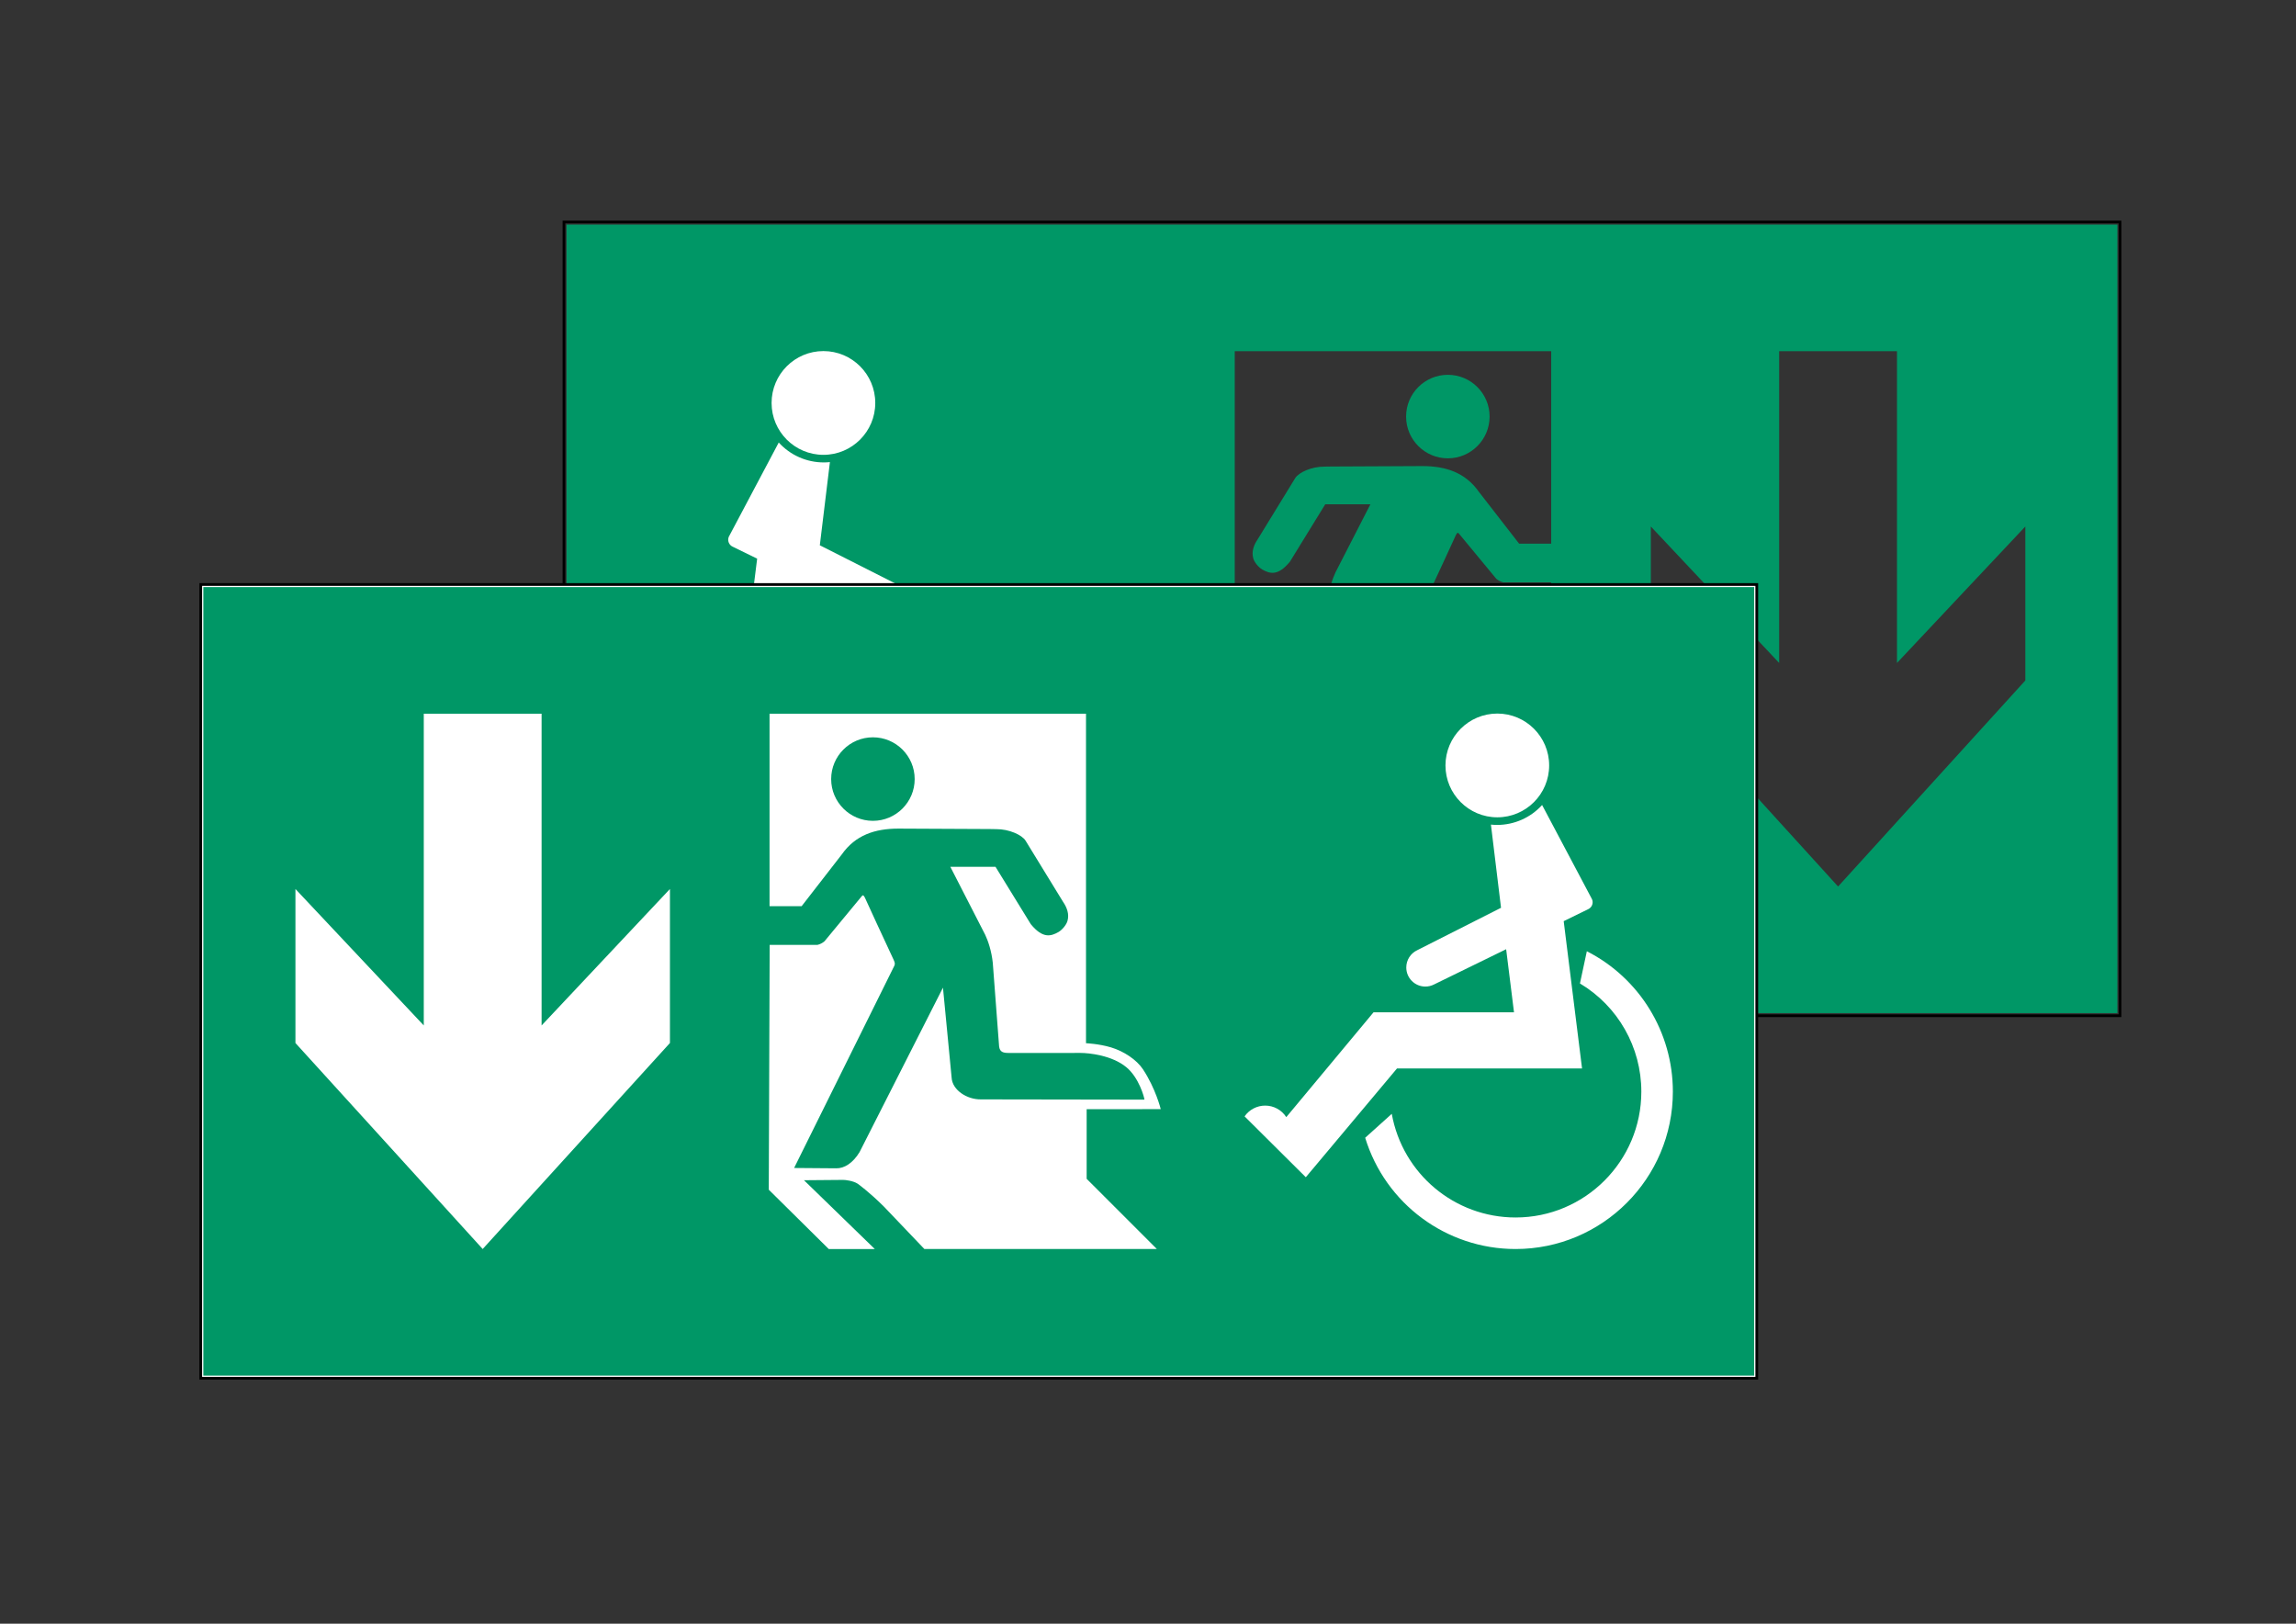
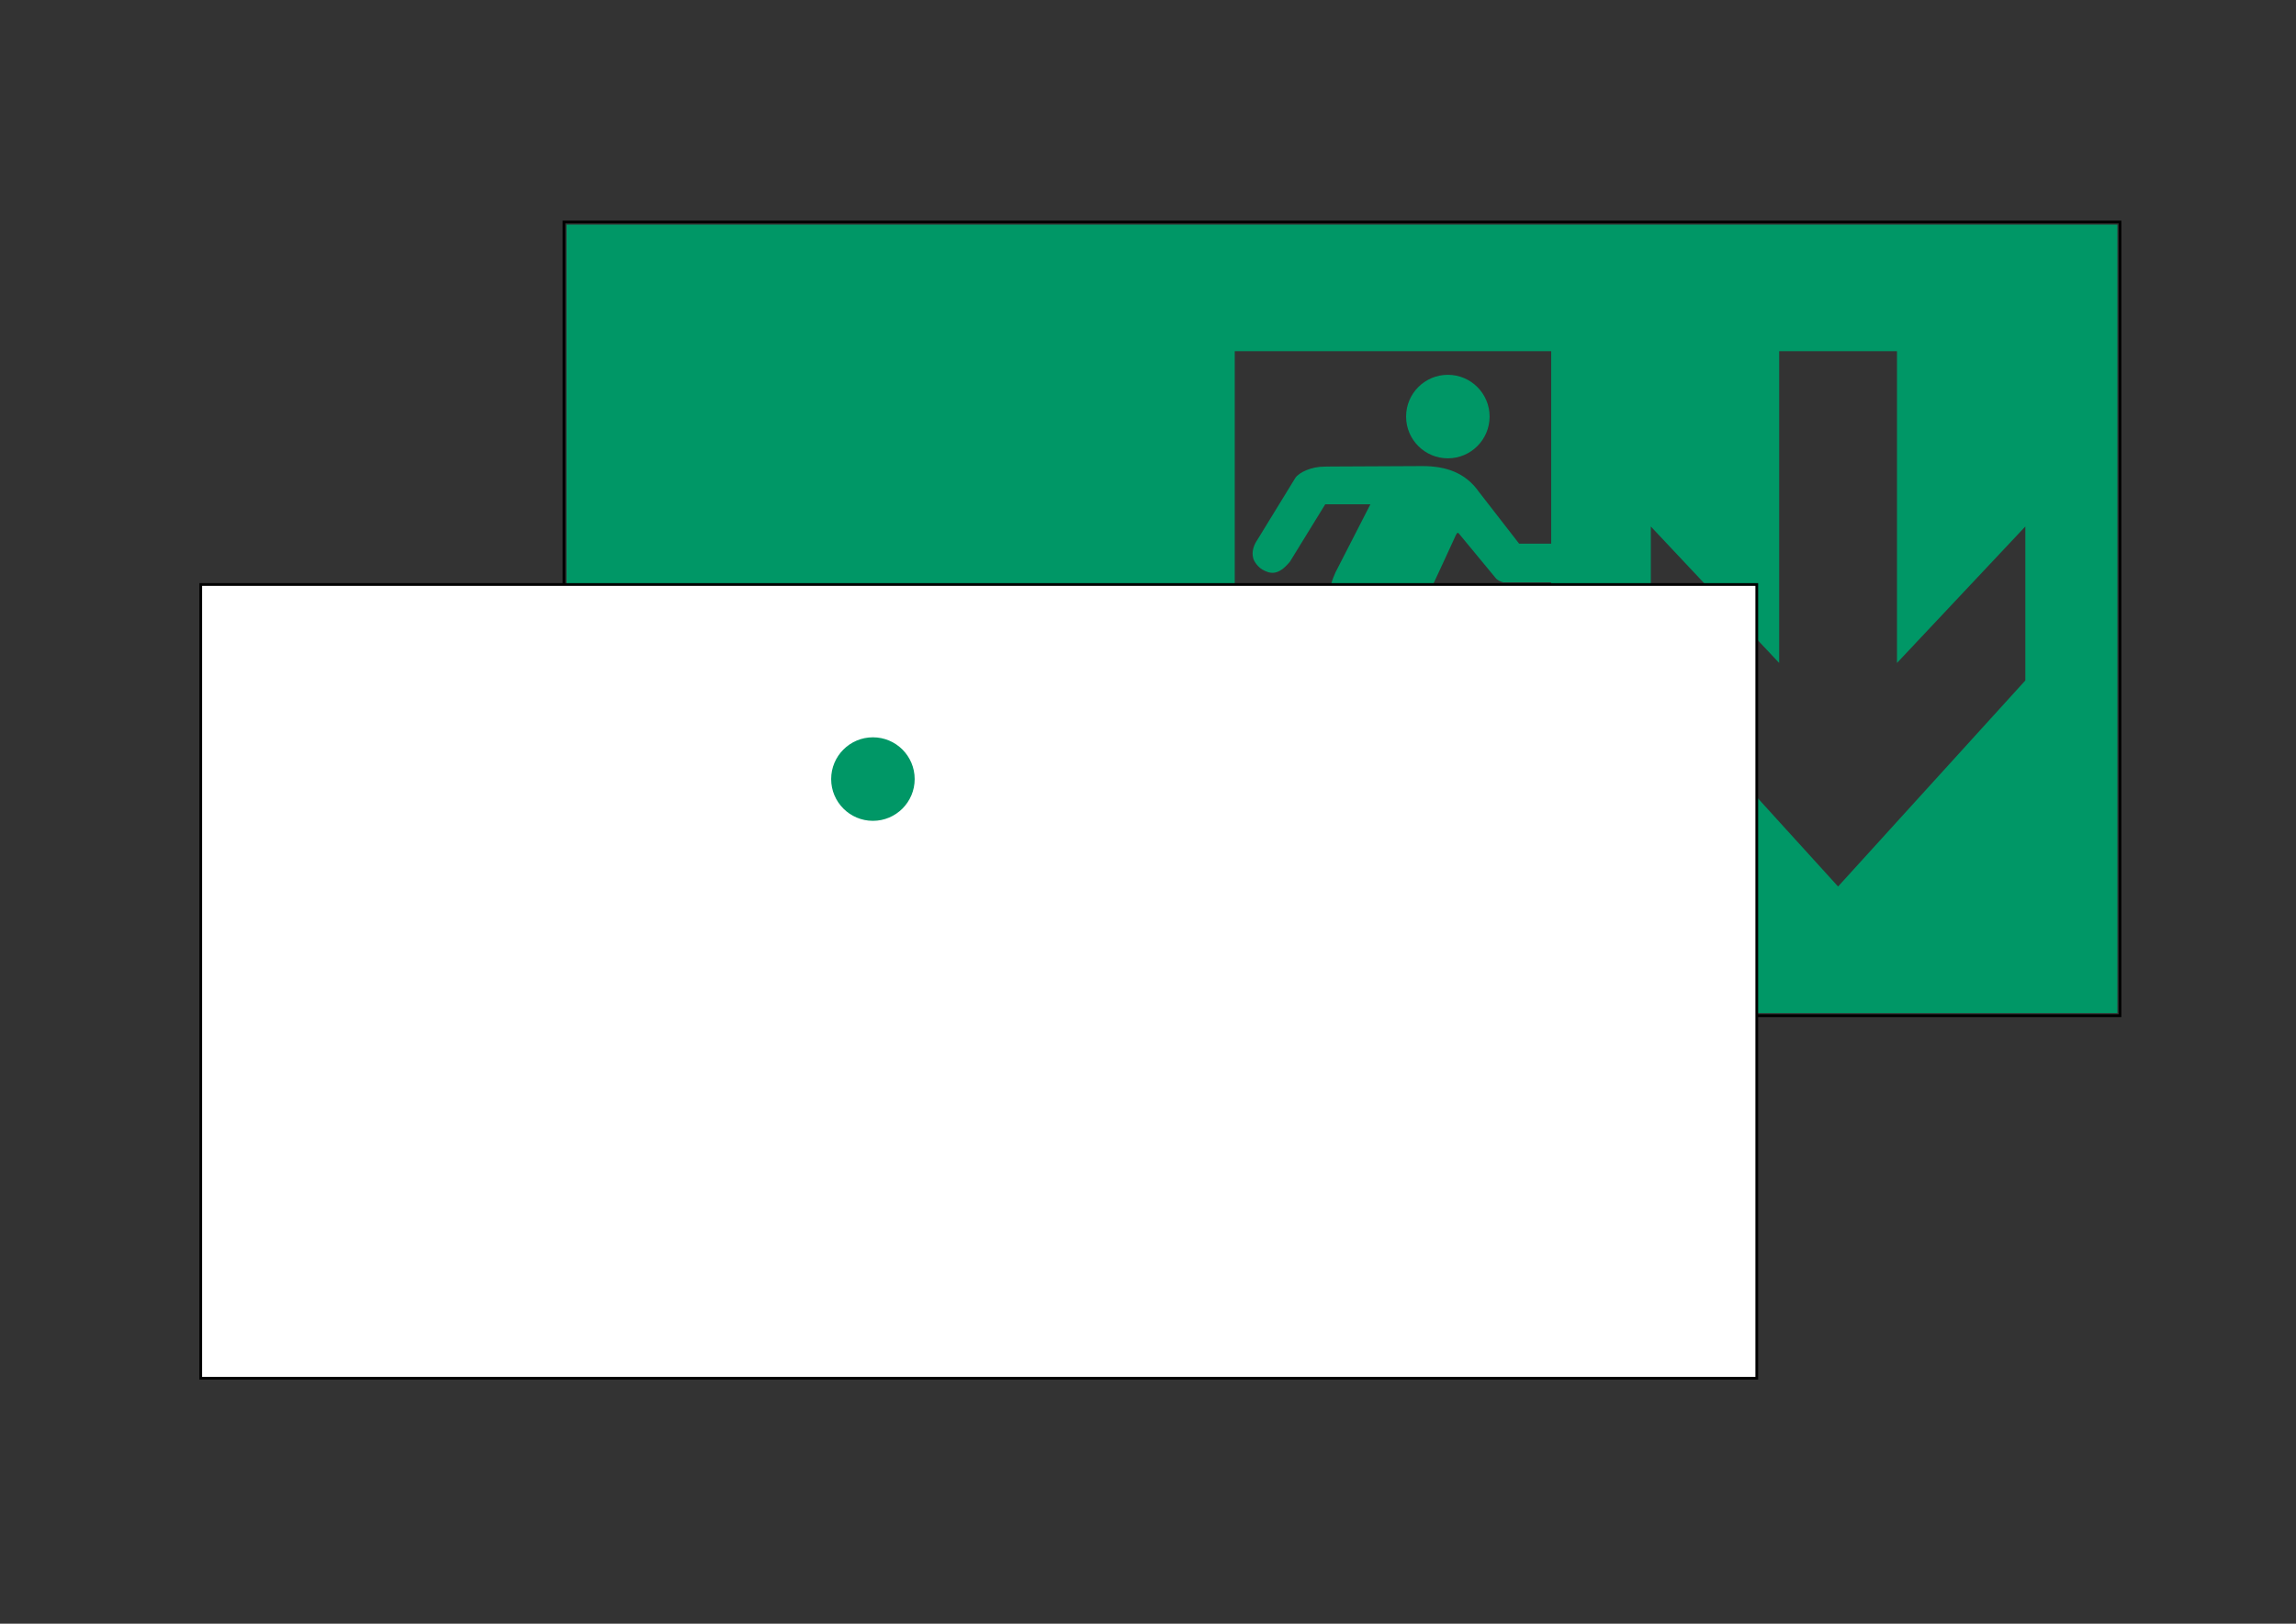
<svg xmlns="http://www.w3.org/2000/svg" version="1.1" x="0px" y="0px" viewBox="0 0 841.89 595.28" style="enable-background:new 0 0 841.89 595.28;" xml:space="preserve">
  <rect x="0" y="0" width="841.89" height="595.28" fill="#333333" stroke="none" />
  <style type="text/css">
	.st0{fill:none;}
	.st1{fill:#009766;}
	.st2{fill:#FFFFFF;}
	.st3{display:none;fill:#FFFFFF;stroke:#000000;stroke-miterlimit:10;}
	.st4{fill:none;stroke:#000000;stroke-miterlimit:10;}
</style>
  <g id="picto_achter">
-     <rect x="206.79" y="81.39" class="st0" width="570.56" height="290.99" />
    <g>
      <g>
        <path class="st1" d="M207.74,82.34v289.09H776.4V82.34H207.74z M605.32,193.02l47.06,50.03V128.76h43.2v114.29l47.06-50.03v56.46     l-68.66,75.53l-68.66-75.53V193.02z M431.87,259.1c2.32-3.51,7.08-6.64,11.71-8.02c4.44-1.33,9.17-1.53,9.17-1.53V128.76     l116.04,0v70.56l-11.76,0l-14.74-18.99c-4.97-7.07-12.13-9.46-20.77-9.46l-33.52,0.16l-2.32,0.04     c-4.72-0.04-9.45,2.11-10.77,4.23l-13.73,22.39c-1.43,2.07-2.35,4.53-1.63,7.05c0.43,1.48,1.97,3.28,3.3,4.05     c2.77,1.59,5.79,2.46,10.16-2.91l12.92-21h16.56l-12.78,24.92c-1.06,2.23-2.34,5.97-2.78,10.28l-2.32,30.65     c-0.26,2.04-1.46,2.39-3.52,2.39h-20.31c-0.14,0-2.29-0.01-5.9-0.01c-3.42,0-11.67,0.92-16.89,5.21     c-4.72,3.88-6.61,11.13-6.68,11.9c0,0,2.4,0.02,2.83,0.01l57.22-0.09c4.96,0.06,10.44-3.35,10.67-8.02l3.17-32.94l30.58,60.29     l0,0c2.48,4.1,5.65,6,8.54,5.94l15.46-0.12l-36.74-74.12c-0.27-0.6-0.31-1.03,0.26-2.23c2.87-6.04,10.54-22.79,10.54-22.79     c0.15-0.35,0.5-0.82,0.69-0.82c0.15,0,0.43,0.27,0.61,0.52l13.5,16.33c0.75,0.65,1.66,1.1,2.62,1.33h17.48l0.33,89.74     l-21.99,21.75h-16.88l25.96-25.22l-14.34-0.12c-0.83-0.01-3.69,0.32-5.34,1.39c0,0-4.1,2.88-9.63,8.4l-14.83,15.54h-85.24     l25.73-25.73l0-25.53l-27.17-0.01C425.35,273.74,427.21,266.13,431.87,259.1z" />
        <path class="st1" d="M515.58,152.72c0,8.45,6.86,15.31,15.31,15.31c8.45,0,15.31-6.86,15.31-15.31c0-8.45-6.86-15.31-15.31-15.31     C522.44,137.41,515.58,144.27,515.58,152.72z" />
      </g>
-       <path class="st2" d="M320.94,147.73c0,10.5-8.52,19.02-19.01,19.02c-10.49,0-19.01-8.52-19.01-19.02    c0-10.5,8.51-19.02,19.01-19.02C312.43,128.71,320.94,137.23,320.94,147.73z M372.18,298.69l-33.44-39.88H270.9l6.73-54l-9-4.4    c-0.98-0.46-1.61-1.45-1.61-2.54c0-0.53,0.15-1.05,0.44-1.5l18.09-34.14c4.22,4.65,10.21,7.3,16.49,7.3    c0.76,0,1.52-0.04,2.27-0.12l-3.7,30.5l30.71,15.54c2.46,1.15,4.03,3.62,4.03,6.34c0,3.86-3.13,7-6.99,7    c-1.1,0-2.19-0.26-3.17-0.76l-26.46-12.93l-2.88,23.11h51.5l32,38.44c1.7-2.64,4.61-4.23,7.74-4.23c3.01,0,5.83,1.48,7.55,3.95    L372.18,298.69z M237.56,267.29c0-21.72,12.19-41.61,31.54-51.45l2.53,11.81c-13.96,8.32-22.51,23.39-22.51,39.65    c0,25.48,20.66,46.15,46.12,46.15c22.33,0,41.45-16.01,45.39-38l9.75,8.77c-7.43,24.24-29.8,40.79-55.14,40.79    C263.41,325.01,237.56,299.16,237.56,267.29z" />
    </g>
  </g>
  <g id="kader_achter">
    <rect x="-192.94" y="-96.32" class="st3" width="133.18" height="133.18" />
    <rect x="206.79" y="81.39" class="st4" width="570.56" height="290.99" />
  </g>
  <g id="picto_voor">
    <rect x="73.61" y="214.29" class="st2" width="570.56" height="290.99" />
    <g>
      <g>
-         <path class="st1" d="M74.56,215.24v289.09h568.66V215.24H74.56z M245.65,382.38l-68.66,75.53l-68.66-75.53v-56.46l47.06,50.03     V261.66h43.2v114.29l47.06-50.03V382.38z M425.62,406.63l-27.17,0.01v25.53l25.73,25.73h-85.24l-14.83-15.54     c-5.54-5.52-9.63-8.4-9.63-8.4c-1.64-1.07-4.51-1.4-5.34-1.39l-14.34,0.12l25.96,25.22h-16.88l-21.99-21.75l0.33-89.74h17.48     c0.97-0.23,1.87-0.68,2.62-1.33l13.5-16.33c0.17-0.25,0.45-0.52,0.61-0.52c0.2,0,0.54,0.48,0.69,0.82c0,0,7.67,16.75,10.54,22.79     c0.57,1.2,0.53,1.63,0.26,2.23l-36.74,74.12l15.46,0.12c2.88,0.06,6.06-1.85,8.54-5.94l0,0l30.58-60.29l3.17,32.94     c0.23,4.67,5.71,8.08,10.67,8.02l57.22,0.09c0.43,0.01,2.83-0.01,2.83-0.01c-0.07-0.77-1.96-8.02-6.68-11.9     c-5.22-4.29-13.47-5.21-16.89-5.21c-3.61,0-5.76,0.02-5.9,0.01h-20.31c-2.06,0-3.26-0.35-3.52-2.39l-2.32-30.65     c-0.45-4.31-1.72-8.06-2.78-10.28l-12.78-24.92h16.56l12.92,21c4.36,5.36,7.38,4.5,10.16,2.91c1.33-0.77,2.87-2.57,3.3-4.05     c0.73-2.52-0.2-4.98-1.63-7.05l-13.73-22.39c-1.32-2.12-6.06-4.27-10.77-4.23l-2.32-0.04l-33.52-0.16     c-8.64,0-15.8,2.39-20.77,9.46l-14.74,18.99l-11.76,0v-70.56l116.04,0v120.79c0,0,4.73,0.2,9.17,1.53     c4.63,1.38,9.39,4.51,11.71,8.02C423.75,399.03,425.62,406.63,425.62,406.63z" />
        <path class="st1" d="M335.39,285.62c0,8.45-6.86,15.31-15.31,15.31c-8.45,0-15.31-6.86-15.31-15.31     c0-8.45,6.86-15.31,15.31-15.31C328.53,270.31,335.39,277.16,335.39,285.62z" />
      </g>
      <path class="st2" d="M549.03,261.6c10.49,0,19.01,8.52,19.01,19.02c0,10.5-8.51,19.02-19.01,19.02    c-10.49,0-19.01-8.52-19.01-19.02C530.03,270.12,538.54,261.6,549.03,261.6z M456.36,409.28c1.72-2.47,4.54-3.95,7.55-3.95    c3.13,0,6.05,1.59,7.74,4.23l32-38.44h51.5L552.27,348l-26.46,12.93c-0.98,0.5-2.07,0.76-3.17,0.76c-3.86,0-6.99-3.13-6.99-7    c0-2.72,1.57-5.19,4.03-6.34l30.71-15.54l-3.7-30.5c0.75,0.08,1.51,0.12,2.27,0.12c6.28,0,12.27-2.65,16.49-7.3l18.09,34.14    c0.28,0.45,0.44,0.97,0.44,1.5c0,1.09-0.63,2.08-1.61,2.54l-9,4.4l6.73,54h-67.85l-33.44,39.88L456.36,409.28z M555.72,457.91    c-25.34,0-47.71-16.55-55.14-40.79l9.75-8.77c3.95,21.99,23.07,38,45.39,38c25.46,0,46.12-20.68,46.12-46.15    c0-16.26-8.55-31.32-22.51-39.65l2.53-11.81c19.35,9.85,31.54,29.73,31.54,51.45C613.4,432.05,587.56,457.91,555.72,457.91z" />
    </g>
  </g>
  <g id="kader_voor">
    <rect x="73.61" y="214.29" class="st4" width="570.56" height="290.99" />
  </g>
</svg>